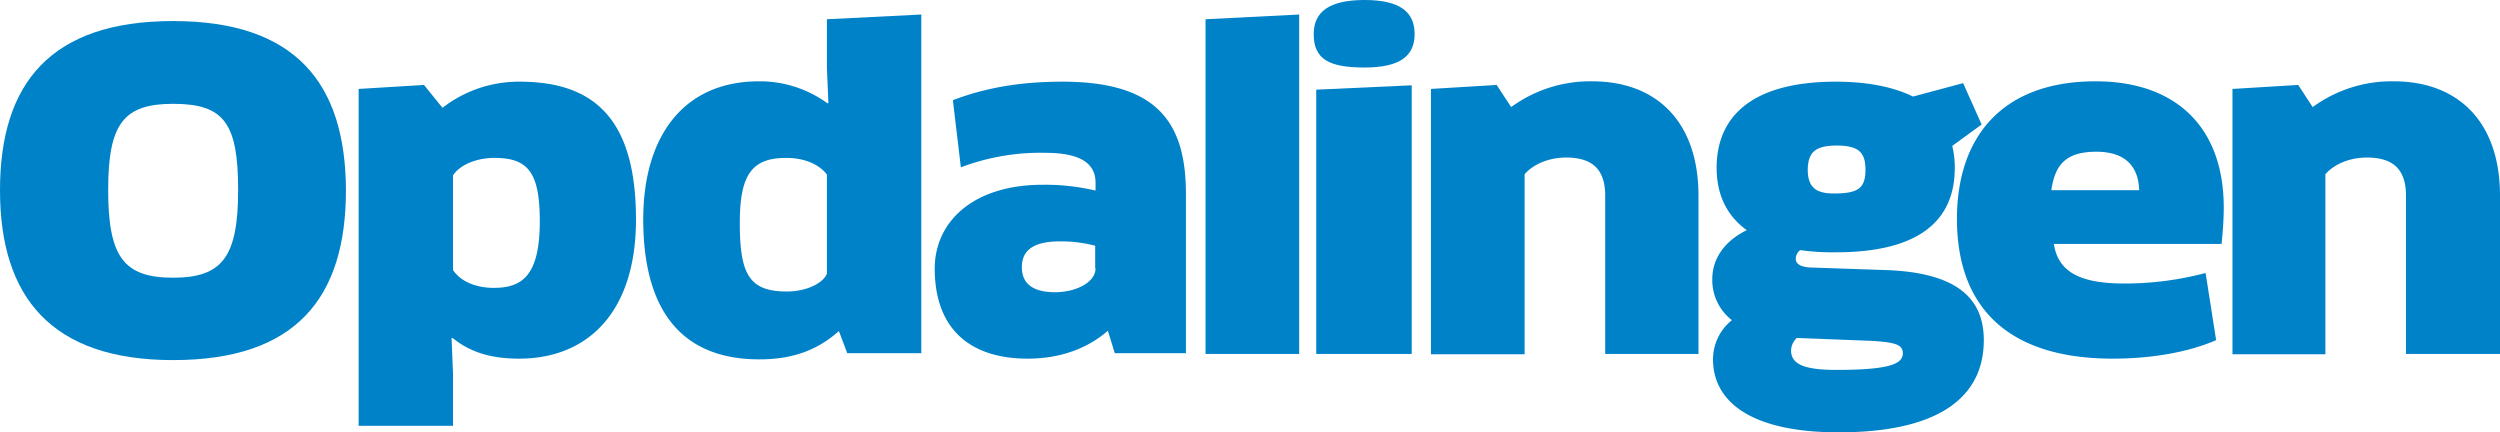
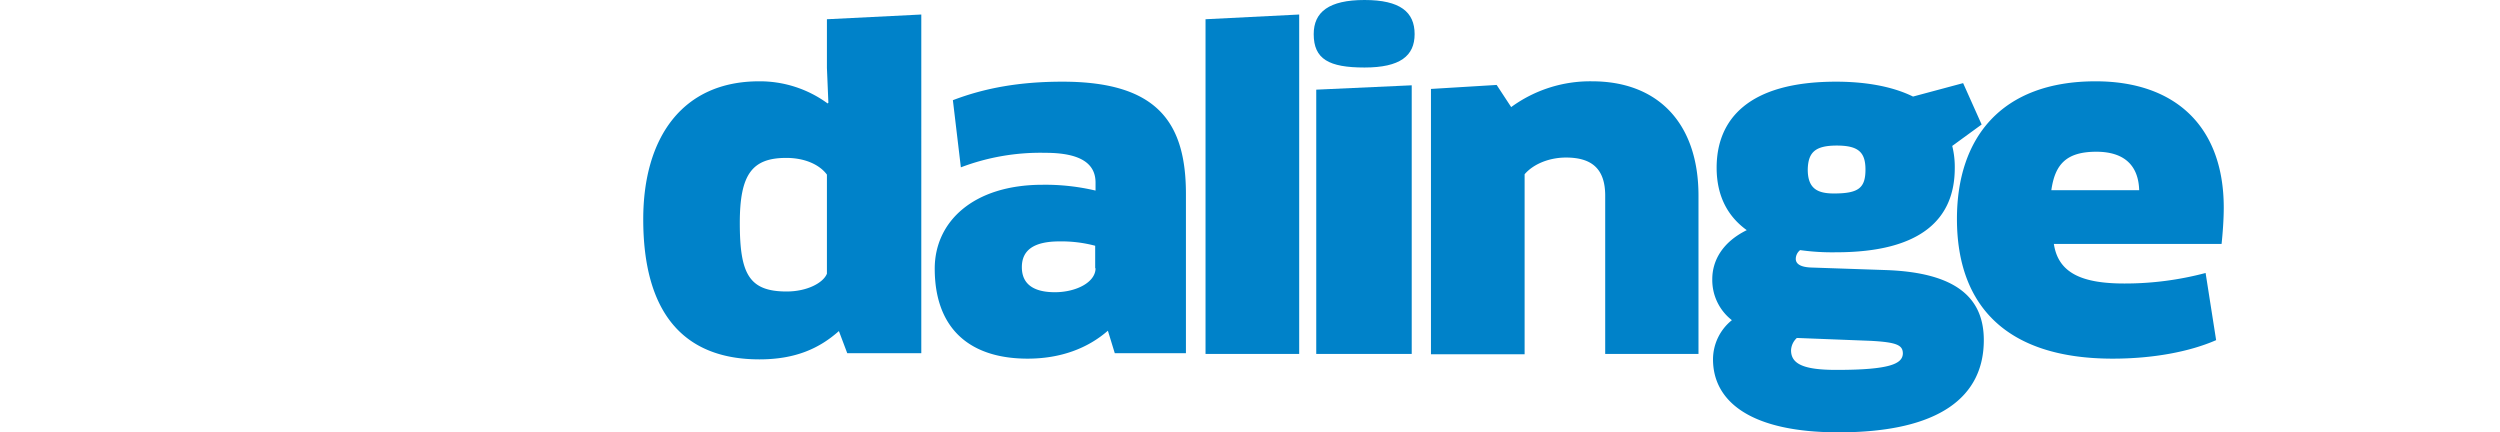
<svg xmlns="http://www.w3.org/2000/svg" id="opdalingen" width="688.7" height="119.1" viewBox="0 0 688.7 119.1">
  <title>opdalingen</title>
-   <path d="M688.7,97.5V53.9c0-20.1-11.3-31.5-29.3-31.5a36.85,36.85,0,0,0-22.3,7.1l-4-6.1L615,24.5V97.6h25.6V48c2.5-2.9,6.9-4.6,11.4-4.6,7.1,0,10.8,3.1,10.8,10.5V97.5h25.9Z" fill="#0082c9" />
  <path d="M612.6,57.2c0-22.5-13.5-34.8-35.3-34.8-26,0-38.2,15.6-38.2,37.9,0,24,13.7,38.5,42.9,38.5,11.1,0,21.2-1.9,28.5-5.1l-2.9-18.5a86.65,86.65,0,0,1-22.4,2.9c-11.7,0-18.2-2.9-19.4-10.9H612C612.3,64.4,612.6,60.5,612.6,57.2Zm-47.5-4.8c1-7,4-10.6,12.4-10.6,7.5,0,11.6,3.6,11.8,10.6H565.1Z" fill="#0082c9" />
  <path d="M519.6,74.4L499,73.7c-3-.1-4.3-1-4.3-2.4a3.13,3.13,0,0,1,1.2-2.4,63.47,63.47,0,0,0,9.9.6c23.6,0,32.7-9.3,32.7-23.2a23.75,23.75,0,0,0-.7-6.1l8.1-5.9-5.1-11.4L527,26.6c-6.3-3.1-14.1-4.1-21.2-4.1-24.3,0-32.9,10.5-32.9,23.7,0,8.1,3.3,13.6,8.3,17.2-6.7,3.3-9.5,8.4-9.5,13.5a14,14,0,0,0,5.4,11.3A13.88,13.88,0,0,0,471.9,99c0,11.3,9.9,20.1,34.6,20.1,27.8,0,40-9.8,40-25.4C546.5,82.2,539.1,75.1,519.6,74.4ZM506,40.1c5.9,0,7.9,1.8,7.9,6.6,0,5.1-1.9,6.6-8.7,6.6-4.6,0-7.2-1.4-7.2-6.6C498.1,42,500,40.1,506,40.1Zm-0.1,61.8c-9,0-12.5-1.6-12.5-5.4a4.88,4.88,0,0,1,1.6-3.4l20.5,0.8c7.1,0.4,8.7,1.2,8.7,3.5C524.1,100.2,520.7,101.9,505.9,101.9Z" fill="#0082c9" />
  <path d="M467.9,97.5V53.9c0-20.1-11.3-31.5-29.3-31.5a36.85,36.85,0,0,0-22.3,7.1l-4-6.1-18.1,1.1V97.6H420V48c2.5-2.9,6.9-4.6,11.4-4.6,7.1,0,10.8,3.1,10.8,10.5V97.5h25.7Z" fill="#0082c9" />
  <path d="M389.7,9.4c0-6.1-4-9.4-13.8-9.4s-14,3.3-14,9.4c0,6.9,4.2,9.2,14,9.2s13.8-3.2,13.8-9.2" fill="#0082c9" />
  <polygon points="388.9 97.5 388.9 23.5 362.6 24.7 362.6 97.5 388.9 97.5" fill="#0082c9" />
  <polygon points="357.9 97.5 357.9 4 332.1 5.3 332.1 97.5 357.9 97.5" fill="#0082c9" />
  <path d="M292.7,22.5c-11.7,0-21.3,1.7-30.2,5.1l2.2,18.5a61.62,61.62,0,0,1,23.3-4c10.2,0,13.8,3.3,13.8,8.2v2.2a60.2,60.2,0,0,0-14.6-1.6c-19,0-29.7,10.1-29.7,23.1,0,16.3,9.4,24.8,25.6,24.8,9,0,16.5-2.8,22.1-7.7l1.9,6.2h19.6V53.8C326.8,33.8,318.9,22.5,292.7,22.5Zm9.1,51.4c0,3.9-5.4,6.6-11.2,6.6-5.4,0-9.1-1.9-9.1-6.9,0-4.7,3.3-7.1,10.4-7.1a36.26,36.26,0,0,1,9.8,1.2v6.2h0.1Z" fill="#0082c9" />
  <path d="M227.8,5.3V18.7l0.4,9.6-0.2.2a31.62,31.62,0,0,0-18.9-6.1c-21.1,0-31.9,15.5-31.9,38,0,25.3,10.7,38.6,32,38.6,9.9,0,16.5-3,21.9-7.8l2.3,6.1h20.4V4Zm0,70.1c-1,2.5-5.4,4.9-11.1,4.9-10.4,0-12.9-4.9-12.9-18.9,0-13.4,3.4-17.9,12.8-17.9,5.2,0,9.2,1.9,11.2,4.6V75.4Z" fill="#0082c9" />
-   <path d="M143.2,22.5a34.24,34.24,0,0,0-21.3,7.2l-5.1-6.3-18,1.1v92.8h26V103l-0.4-9.8,0.3-.1c5.2,4.3,11.4,5.7,18.3,5.7,19,0,32.2-12.9,32.2-38.3C175.2,33.7,164.5,22.5,143.2,22.5ZM136,79.3c-5.1,0-9.2-1.9-11.2-4.9V48.3c2-3,6.6-4.8,11.4-4.8,9.3,0,12.5,4,12.5,17.5C148.7,76.1,143.7,79.3,136,79.3Z" fill="#0082c9" />
-   <path d="M47.7,5.8C14,5.8,0,22.9,0,52.4S14.2,99.2,47.7,99.2c33.7,0,47.6-17,47.6-46.8C95.2,22.9,81.4,5.8,47.7,5.8Zm0,70.7c-13.6,0-17.9-5.7-17.9-24.2,0-18.3,4.3-23.7,17.9-23.7,14,0,17.9,5.3,17.9,23.7S61.3,76.5,47.7,76.5Z" fill="#0082c9" />
</svg>